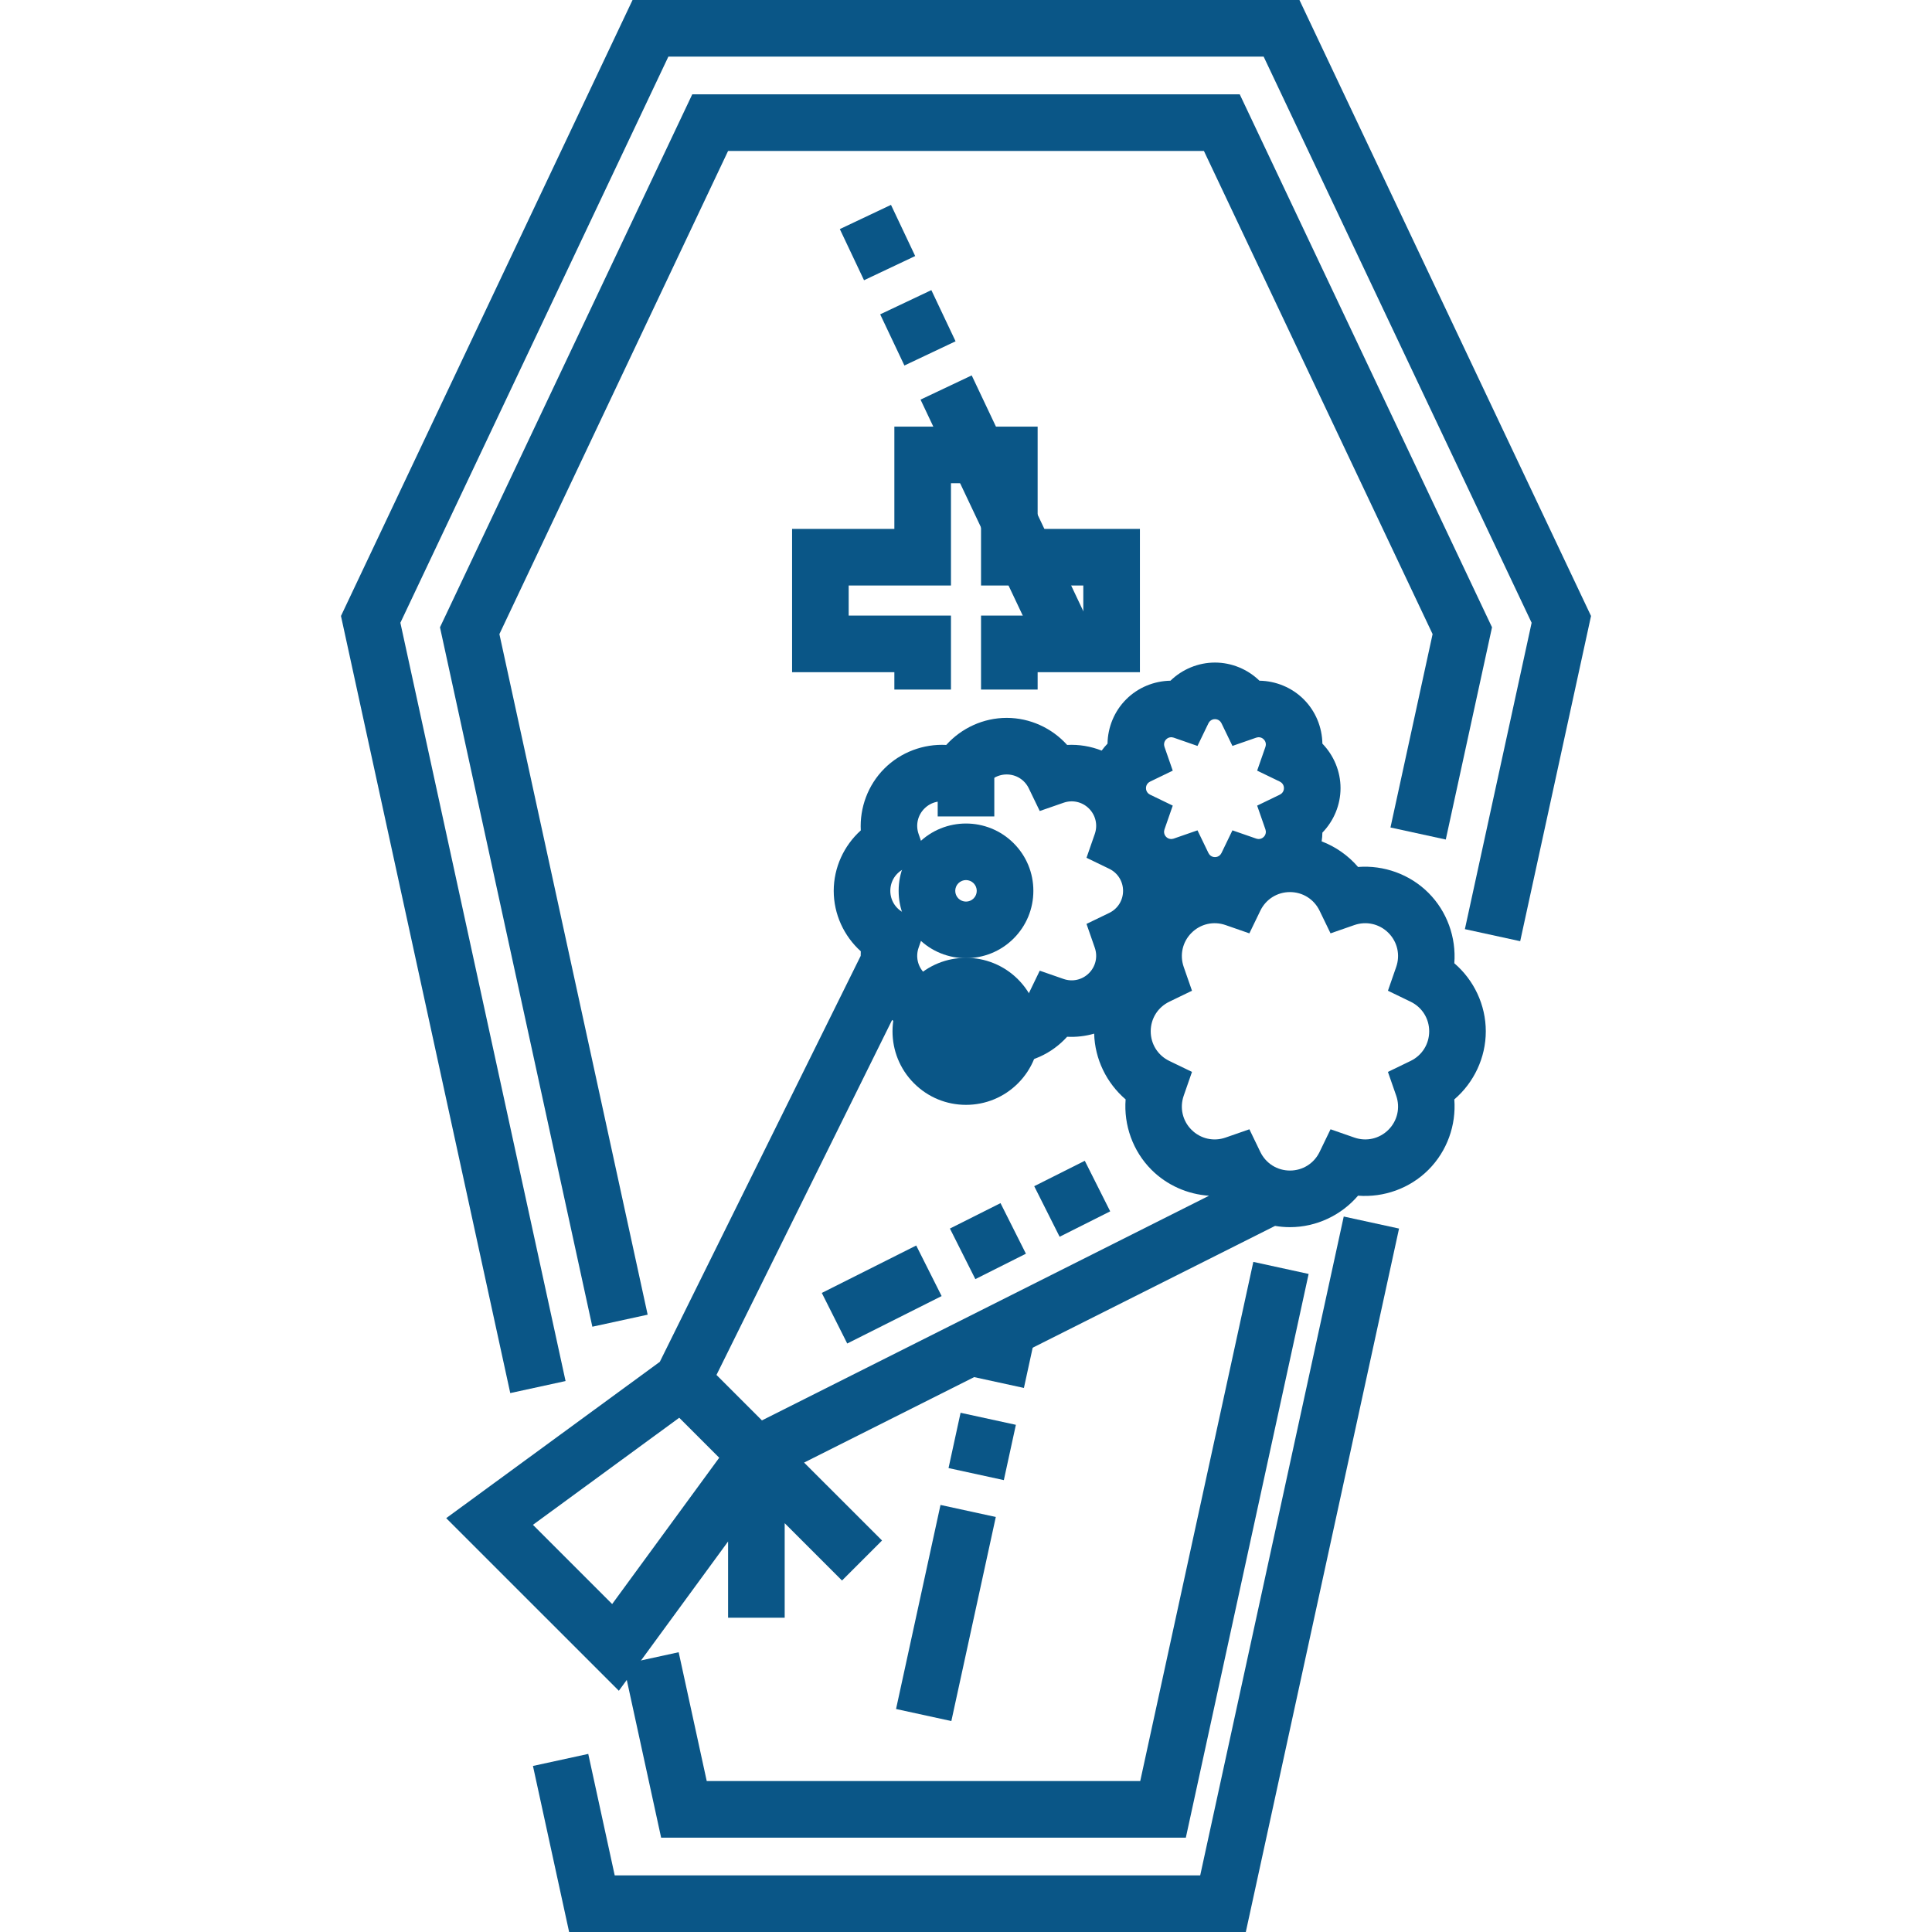
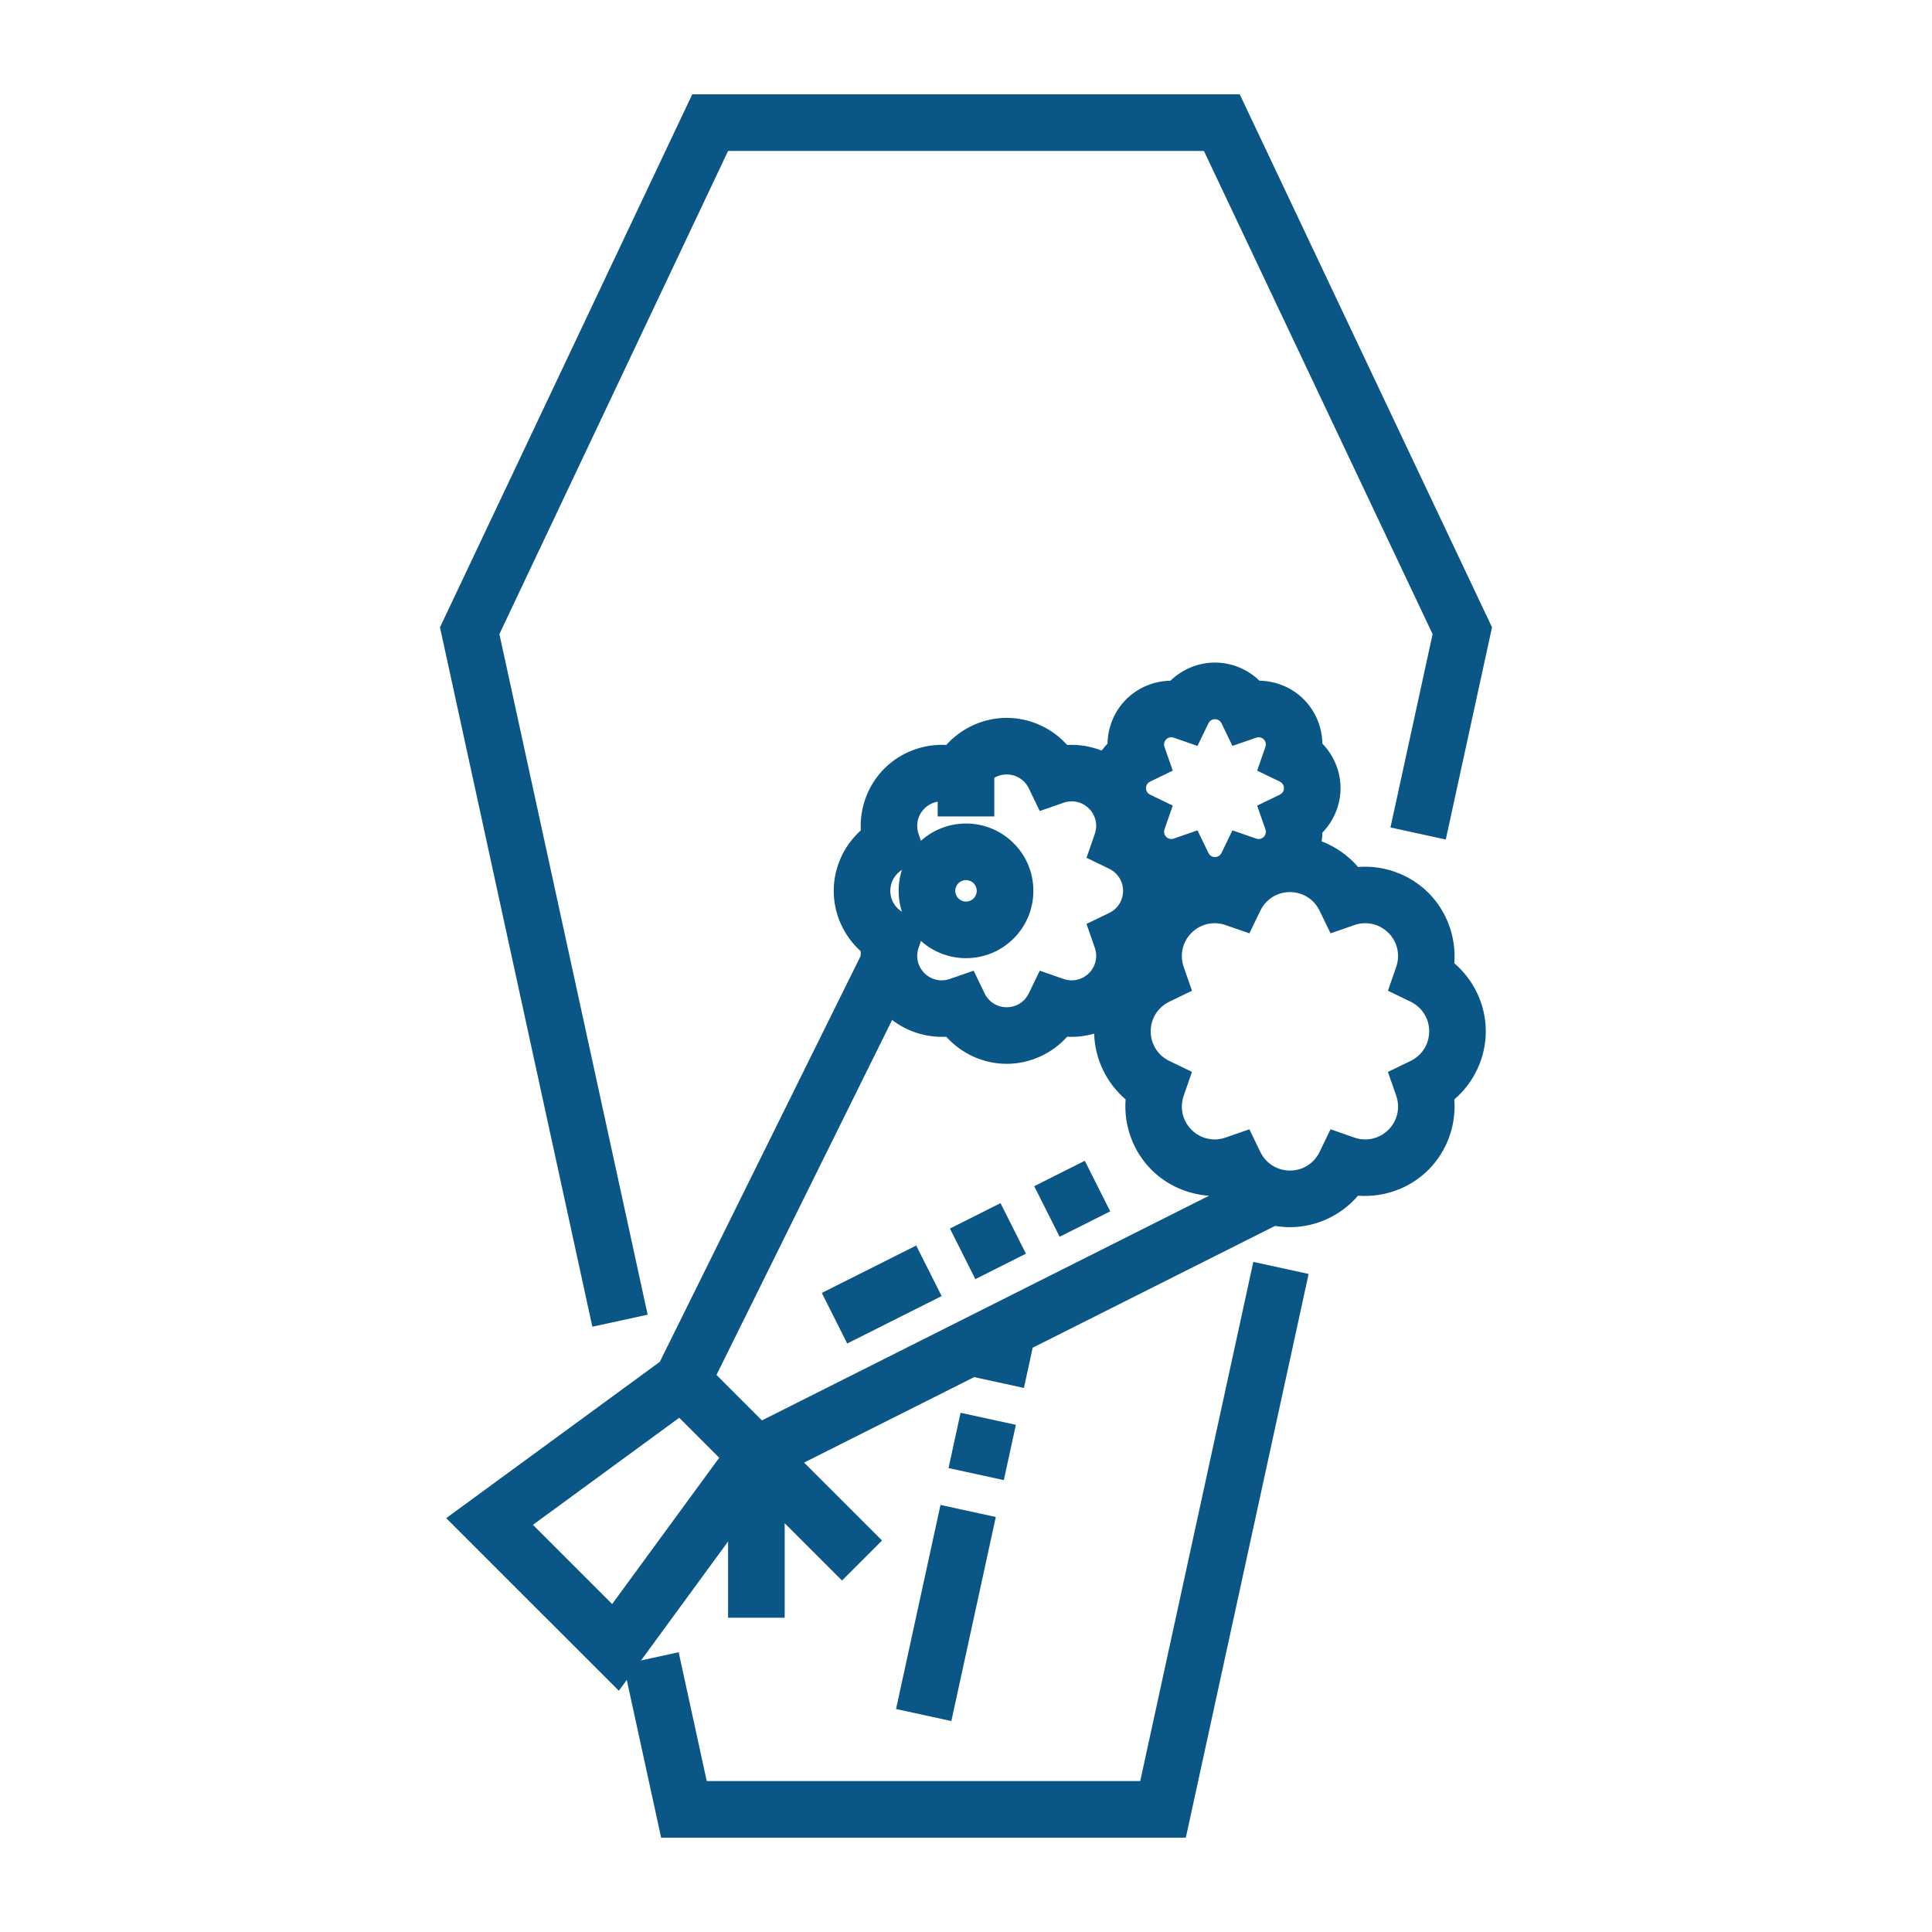
<svg xmlns="http://www.w3.org/2000/svg" id="_x31_266191849" x="0px" y="0px" width="512px" height="512px" viewBox="0 0 512 512" xml:space="preserve">
  <g>
    <path fill="#0A5687" d="M255.999,253.926c4.57,0,9.146-1.742,12.625-5.219c3.371-3.371,5.228-7.855,5.228-12.625  s-1.855-9.25-5.228-12.621c-6.961-6.961-18.289-6.961-25.246,0c-3.371,3.371-5.229,7.852-5.229,12.621s1.859,9.254,5.229,12.625  C246.858,252.188,251.428,253.926,255.999,253.926z M253.983,234.066c1.113-1.113,2.922-1.113,4.03,0  c1.113,1.113,1.113,2.918,0,4.031c-1.108,1.113-2.917,1.113-4.03,0C252.874,236.988,252.874,235.18,253.983,234.066z" />
-     <path fill="#0A5687" d="M242.223,259.531c-7.598,7.598-7.598,19.961,0,27.559c3.68,3.68,8.57,5.707,13.777,5.707  c5.203,0,10.098-2.027,13.777-5.707c7.598-7.598,7.598-19.961,0-27.559C262.184,251.934,249.82,251.934,242.223,259.531z   M259.172,276.48c-1.754,1.754-4.59,1.754-6.344,0c-1.75-1.746-1.75-4.595,0-6.345s4.598-1.745,6.344,0  C260.922,271.887,260.922,274.734,259.172,276.48z" />
    <path fill="#0A5687" d="M385.408,255.27c0.527-6.82-1.914-13.715-6.854-18.656c-4.945-4.945-11.837-7.383-18.656-6.859  c-2.599-3.031-5.931-5.367-9.646-6.785c0.117-0.766,0.185-1.535,0.195-2.313c3.02-3.117,4.809-7.344,4.809-11.793  c0-4.453-1.789-8.68-4.809-11.793c-0.066-4.336-1.793-8.594-4.941-11.738c-3.145-3.148-7.397-4.871-11.737-4.941  c-3.113-3.02-7.345-4.809-11.793-4.809c-4.449,0-8.681,1.789-11.793,4.809c-4.336,0.07-8.595,1.793-11.738,4.941  c-3.148,3.145-4.871,7.402-4.941,11.738c-0.559,0.578-1.078,1.195-1.551,1.844c-2.897-1.145-6.026-1.664-9.152-1.5  c-4.026-4.477-9.852-7.172-16.016-7.172s-11.988,2.695-16.016,7.172c-6.013-0.316-12.043,1.898-16.398,6.254  c-4.358,4.355-6.57,10.383-6.254,16.398c-4.477,4.027-7.172,9.855-7.172,16.016c0,6.164,2.695,11.988,7.172,16.016  c-0.02,0.406-0.031,0.813-0.027,1.219l-53.235,107.584l-56.605,41.422l45.75,45.746l28.949-39.563v20.207h15v-25.051l15.191,15.19  l10.608-10.604l-20.656-20.652l124.813-62.723c1.293,0.223,2.613,0.336,3.949,0.336c6.987,0,13.59-3.147,18.039-8.344  c6.824,0.526,13.715-1.914,18.656-6.855c4.944-4.944,7.387-11.836,6.858-18.655c5.195-4.453,8.345-11.052,8.345-18.043  C393.752,266.32,390.604,259.719,385.408,255.27z M304.779,207.137l6.012-2.906l-2.194-6.309c-0.188-0.551-0.173-1.359,0.452-1.984  c0.63-0.625,1.438-0.645,1.988-0.453l6.31,2.195l2.905-6.016c0.254-0.52,0.841-1.082,1.724-1.082c0.887,0,1.473,0.563,1.727,1.082  l2.906,6.012l6.309-2.191c0.547-0.191,1.359-0.176,1.984,0.453c0.625,0.625,0.645,1.434,0.453,1.984l-2.195,6.305l6.017,2.91  c0.522,0.254,1.081,0.84,1.081,1.728c0,0.883-0.559,1.469-1.081,1.723l-6.017,2.91l2.195,6.309c0.19,0.547,0.176,1.355-0.453,1.98  c-0.625,0.625-1.438,0.645-1.984,0.453l-6.309-2.191l-2.906,6.012c-0.254,0.523-0.84,1.082-1.727,1.082  c-0.883,0-1.47-0.559-1.724-1.082l-2.905-6.012l-6.31,2.191c-0.551,0.19-1.358,0.172-1.988-0.453  c-0.625-0.625-0.641-1.434-0.452-1.984l2.194-6.309l-6.012-2.906c-0.523-0.254-1.082-0.84-1.082-1.727  C303.697,207.977,304.255,207.391,304.779,207.137z M239.619,230.227l6.012-2.906l-2.194-6.31  c-0.828-2.379-0.238-4.957,1.539-6.738c1.776-1.777,4.358-2.367,6.737-1.539l6.31,2.191l2.906-6.012  c1.098-2.266,3.34-3.676,5.854-3.676s4.758,1.41,5.855,3.676l2.905,6.012l6.31-2.191c2.379-0.828,4.961-0.238,6.737,1.539  c1.777,1.781,2.367,4.359,1.539,6.738l-2.194,6.31l6.016,2.91c2.267,1.094,3.672,3.34,3.672,5.852c0,2.516-1.405,4.758-3.672,5.855  l-6.016,2.906l2.194,6.31c0.828,2.379,0.238,4.961-1.539,6.737c-1.776,1.781-4.362,2.371-6.737,1.543l-6.31-2.194l-2.905,6.012  c-1.099,2.271-3.341,3.676-5.855,3.676s-4.758-1.405-5.854-3.676l-2.906-6.012l-6.31,2.194c-2.379,0.828-4.961,0.238-6.737-1.543  c-1.777-1.776-2.367-4.358-1.539-6.737l2.194-6.31l-6.012-2.906c-2.27-1.098-3.676-3.34-3.676-5.855  S237.35,231.324,239.619,230.227z M236.42,270.301c4.103,3.156,9.228,4.719,14.349,4.449c4.026,4.477,9.854,7.176,16.016,7.176  c6.164,0,11.988-2.699,16.017-7.176c2.426,0.129,4.848-0.156,7.163-0.824c0.181,6.762,3.293,13.105,8.337,17.426  c-0.527,6.82,1.913,13.711,6.854,18.656c4.121,4.117,9.594,6.496,15.25,6.875l-118.484,59.539l-12.047-12.047L236.42,270.301z   M162.229,425.09l-20.996-20.996l38.772-28.375l10.595,10.599L162.229,425.09z M373.83,281.156l-6.016,2.91l2.195,6.305  c1.108,3.188,0.319,6.648-2.063,9.031c-2.387,2.383-5.844,3.172-9.03,2.063l-6.31-2.195l-2.906,6.013  c-1.473,3.039-4.477,4.926-7.848,4.926s-6.375-1.887-7.849-4.922l-2.905-6.017l-6.31,2.195c-3.184,1.113-6.647,0.32-9.031-2.063  c-2.383-2.383-3.172-5.844-2.063-9.031l2.195-6.309l-6.013-2.906c-3.039-1.469-4.926-4.478-4.926-7.848  c0-3.371,1.887-6.375,4.926-7.845l6.013-2.91l-2.195-6.309c-1.109-3.188-0.316-6.645,2.066-9.027  c2.382-2.382,5.84-3.176,9.026-2.066l6.31,2.195l2.909-6.012c1.47-3.039,4.478-4.926,7.845-4.926c3.371,0,6.375,1.887,7.848,4.926  l2.91,6.012l6.305-2.195c3.188-1.109,6.648-0.316,9.031,2.063c2.383,2.383,3.172,5.844,2.063,9.031l-2.19,6.309l6.012,2.906  c3.039,1.469,4.923,4.477,4.923,7.848S376.865,279.688,373.83,281.156z" />
-     <path fill="#0A5687" d="M259.984,163.137v19.605h15v-4.605h27.105v-37.973h-27.105v-27.102h-37.969v27.102h-27.105v37.973h27.105  v4.605h15v-19.605h-27.105v-7.973h27.105v-27.102h7.969v27.102h27.105v7.973H259.984z" />
    <path fill="#0A5687" d="M248.5,201.363h15v15h-15V201.363z" />
    <path fill="#0A5687" d="M383.146,222.484l12.254-56.242L328.545,25h-145.09L116.6,166.242l40.379,185.352l14.656-3.19  l-39.289-180.36L192.951,40h126.098l60.605,128.043l-11.164,51.25L383.146,222.484z" />
    <path fill="#0A5687" d="M314.258,487l32.543-149.391l-14.656-3.195L302.172,472H187.293l-7.438-34.141l-14.655,3.19L175.207,487  H314.258z" />
-     <path fill="#0A5687" d="M344.369,0H167.631l-77.27,163.242l44.863,205.94l14.656-3.19l-43.777-200.949L177.127,15h157.75  l71.021,150.043l-17.688,81.191l14.656,3.191l18.773-86.184L344.369,0z" />
-     <path fill="#0A5687" d="M318.066,497h-155.16l-7.012-32.195l-14.656,3.191L150.824,512h179.328l40.609-186.418l-14.656-3.191  L318.066,497z" />
-     <path fill="#0A5687" d="M275.879,173.352l-31.927-67.449l13.56-6.418l31.926,67.449L275.879,173.352z M239.676,96.863l-6.418-13.56  l13.559-6.418l6.418,13.559L239.676,96.863z M228.977,74.266l-6.414-13.555l13.559-6.418l6.414,13.559L228.977,74.266z" />
    <path fill="#0A5687" d="M224.523,356.043l-6.737-13.402l25.02-12.569l6.734,13.401L224.523,356.043z M258.477,338.98l-6.738-13.402  l13.406-6.734l6.734,13.402L258.477,338.98z M280.813,327.754l-6.734-13.402l13.402-6.733l6.734,13.401L280.813,327.754z" />
    <path fill="#0A5687" d="M252.117,456.098l-14.655-3.194l11.78-54.078l14.656,3.19L252.117,456.098z M266.027,392.246l-14.656-3.191  l3.191-14.656l14.656,3.191L266.027,392.246z M271.348,367.82l-14.656-3.191l3.191-14.656l14.655,3.191L271.348,367.82z" />
  </g>
</svg>